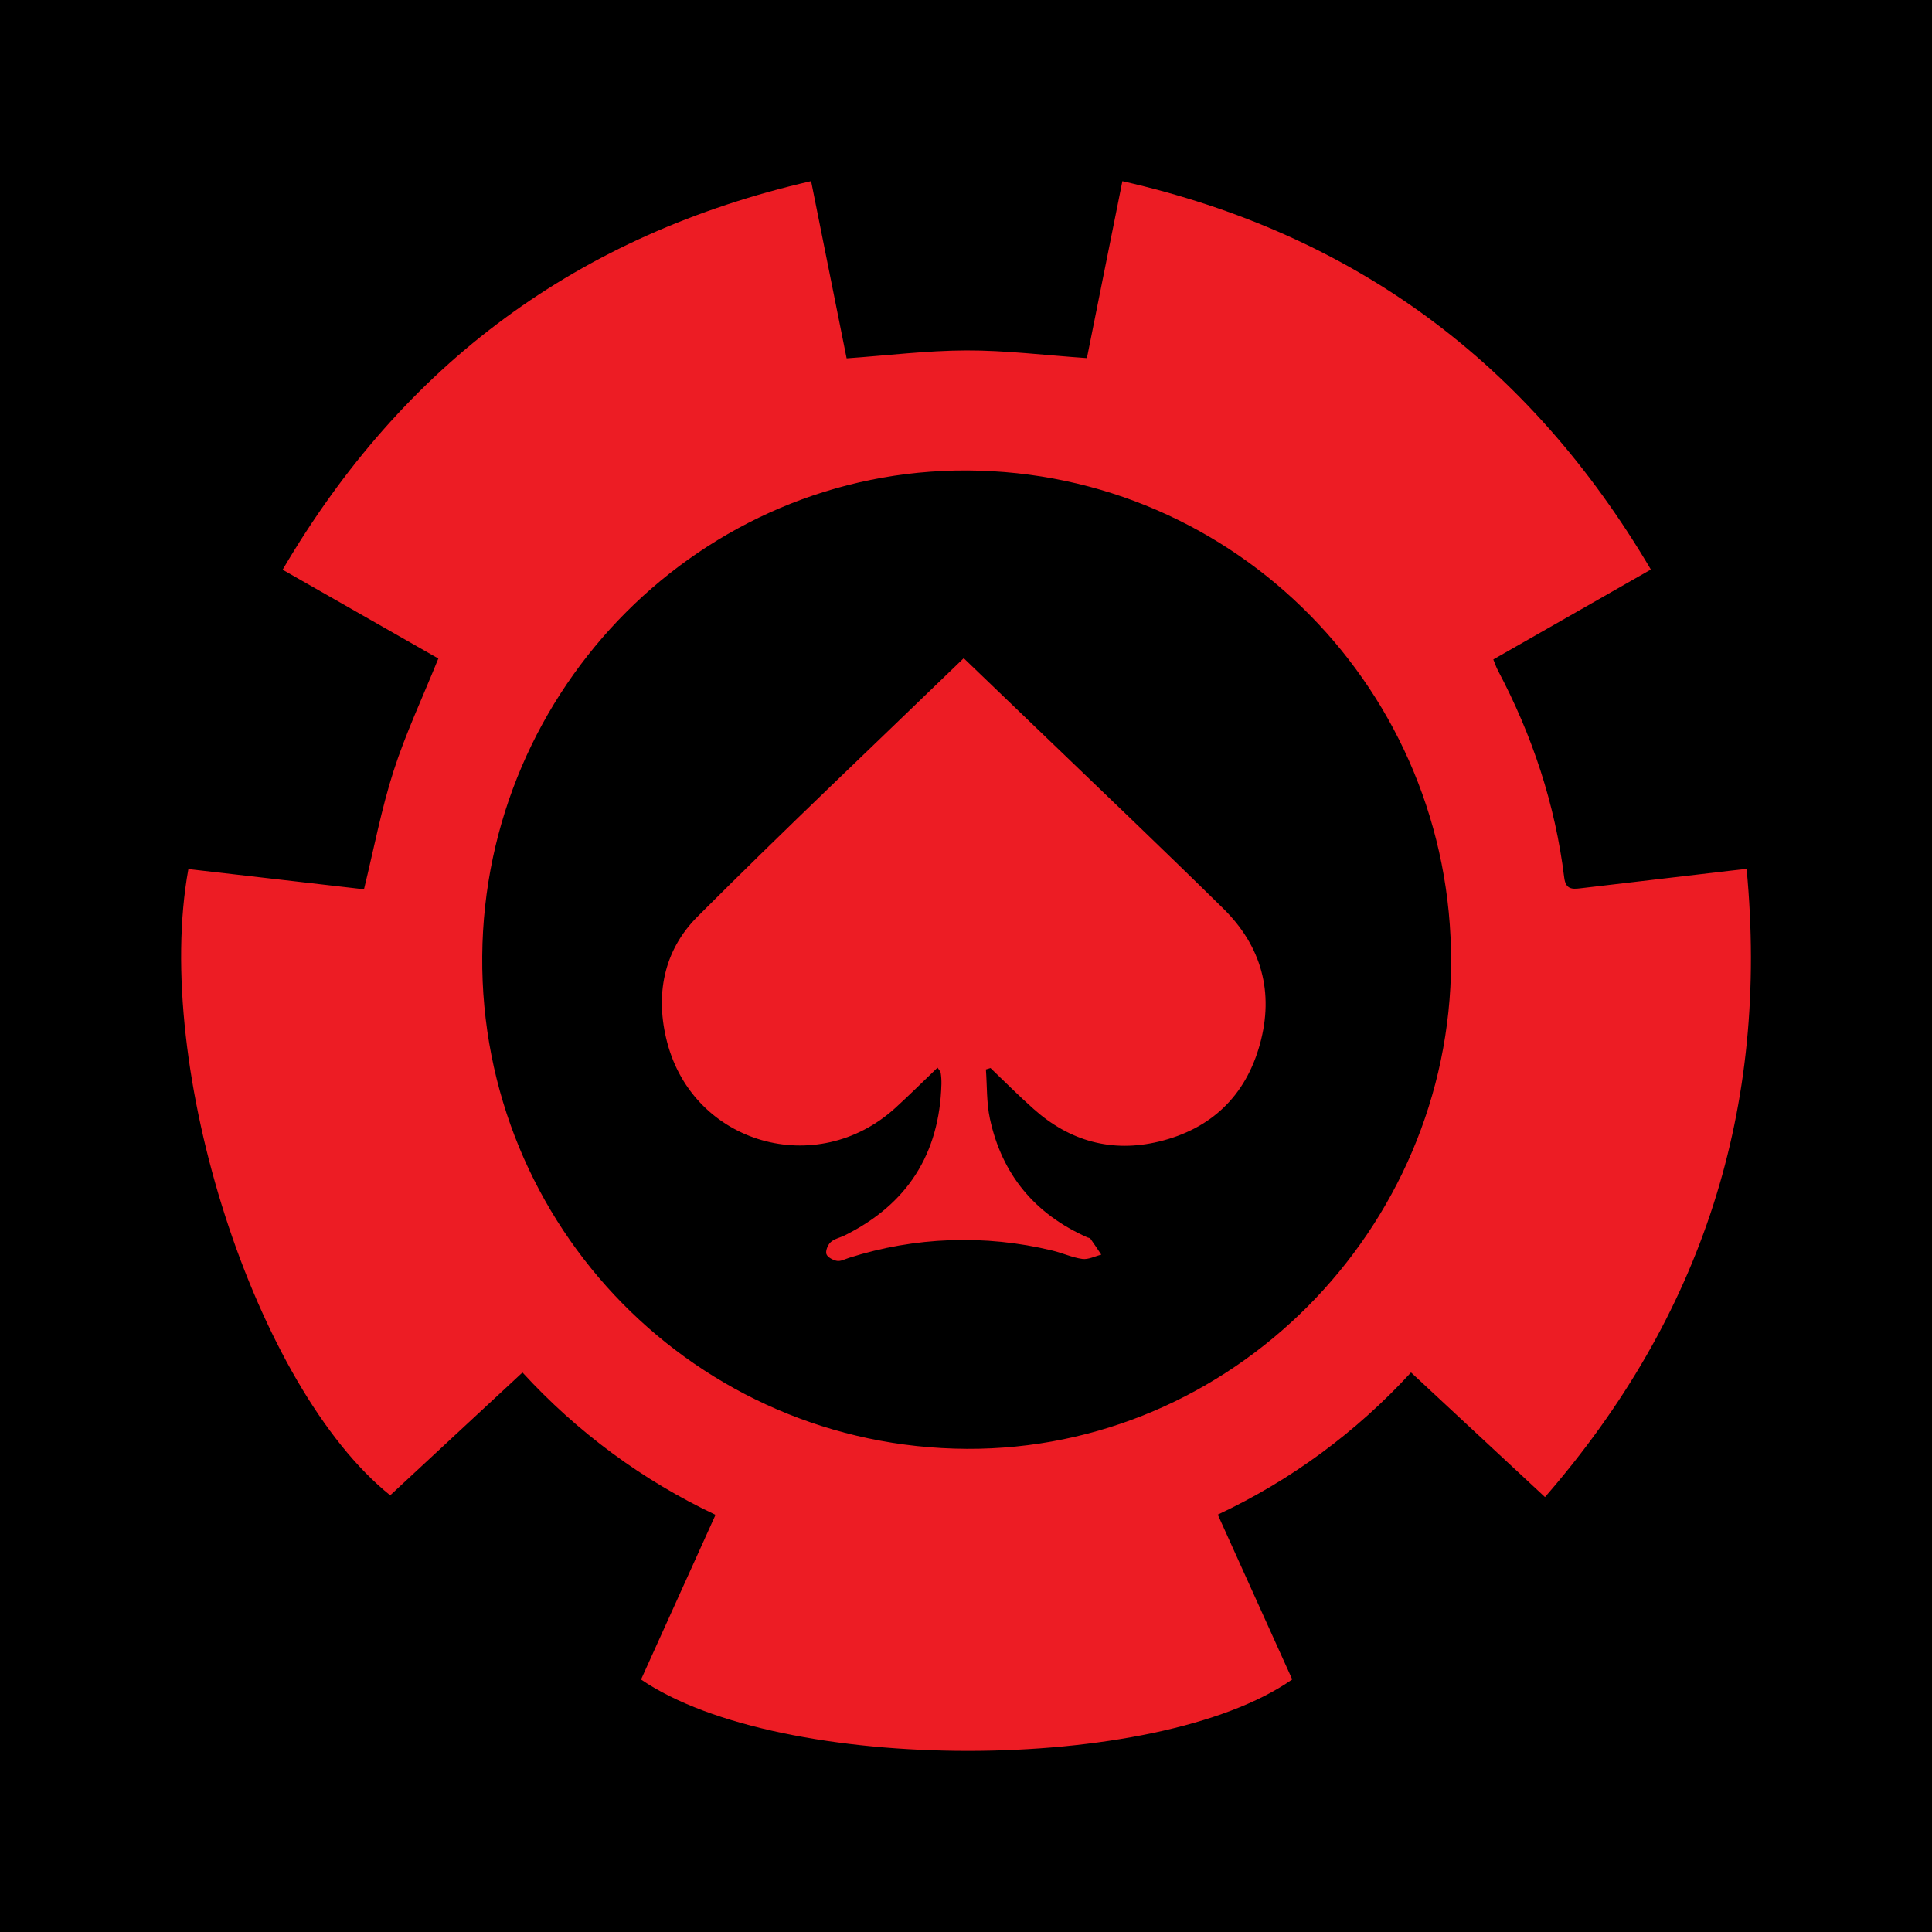
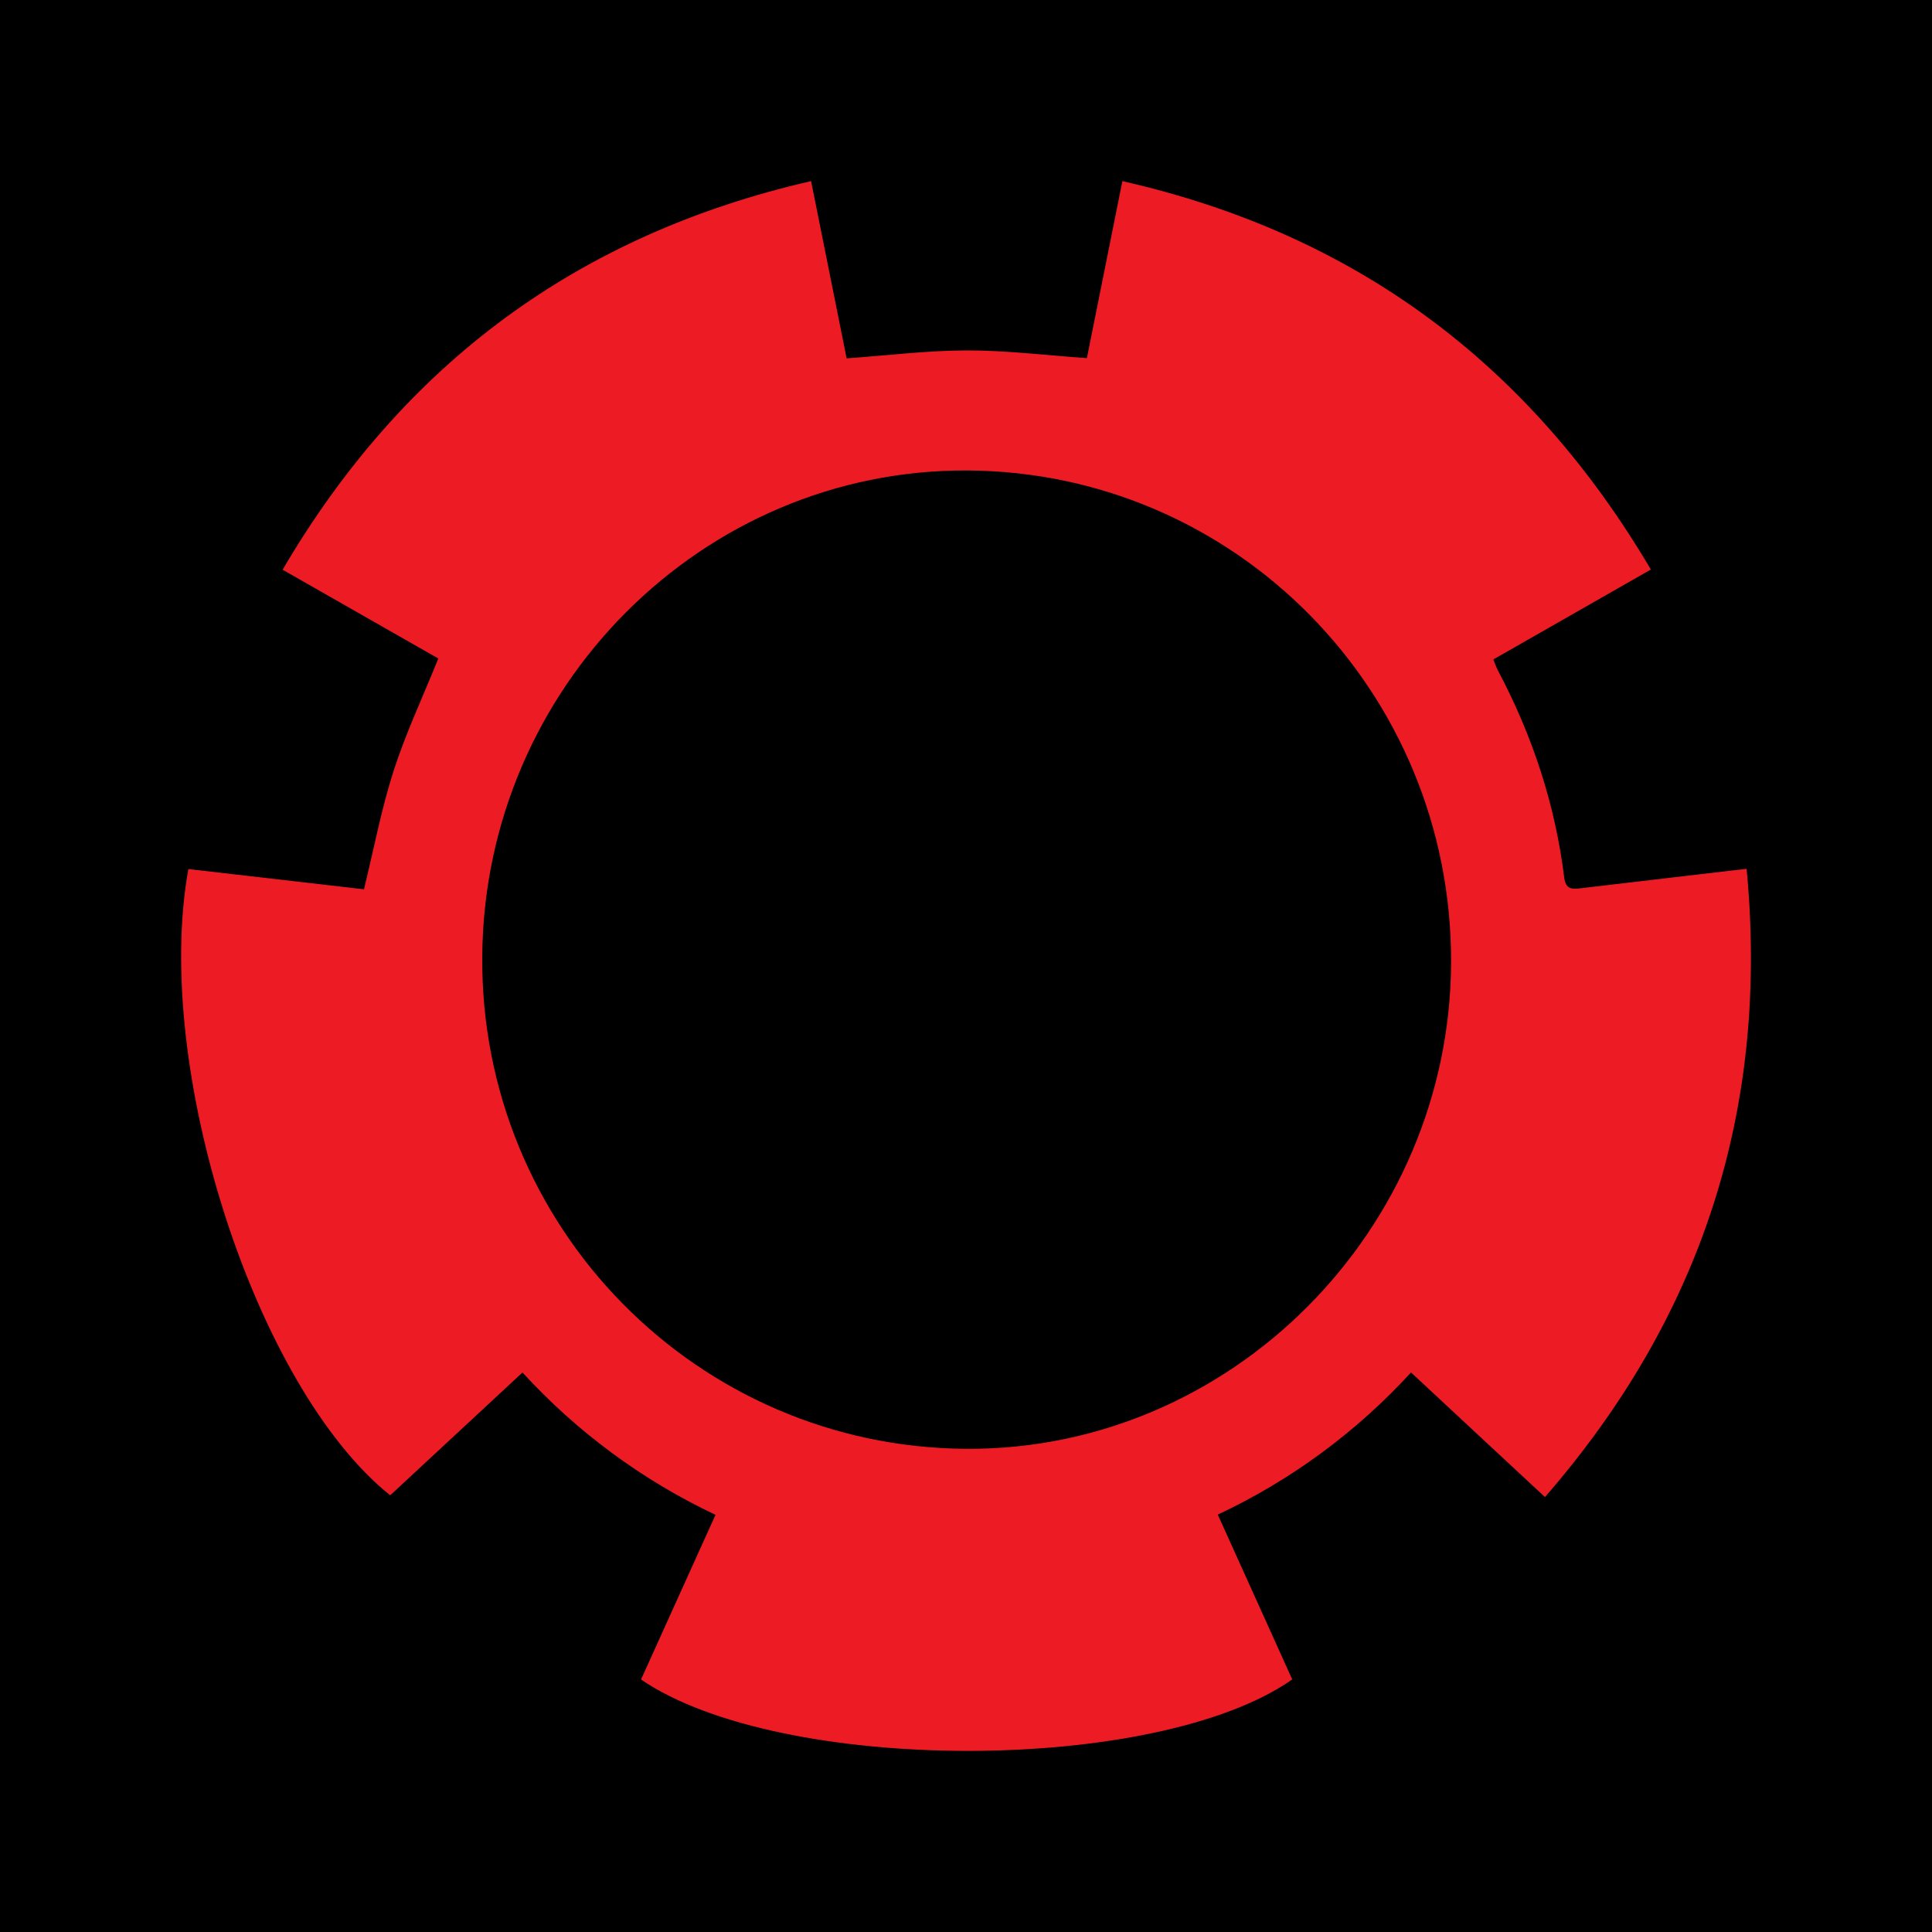
<svg xmlns="http://www.w3.org/2000/svg" width="180" height="180" viewBox="0 0 180 180" fill="none">
  <rect width="180" height="180" fill="black" />
  <path d="M59.724 156.477L66.664 141.133C59.877 137.93 53.769 133.426 48.678 127.872L36.354 139.314C23.808 129.264 14.192 99.486 17.551 80.968L33.911 82.853C34.84 79.058 35.53 75.374 36.666 71.835C37.792 68.335 39.371 64.986 40.839 61.353L26.331 53.078C37.602 33.87 53.874 21.851 75.568 16.875C76.689 22.474 77.789 27.953 78.878 33.387C82.639 33.123 86.315 32.662 89.993 32.648C93.671 32.633 97.372 33.099 101.264 33.365L104.57 16.878C126.176 21.777 142.453 33.808 153.807 53.061L139.128 61.44C139.294 61.837 139.394 62.157 139.548 62.448C142.76 68.508 144.893 74.928 145.734 81.757C145.871 82.868 146.465 82.853 147.243 82.76C151.85 82.216 156.456 81.675 161.061 81.138C161.549 81.081 162.036 81.03 162.728 80.951C164.842 103.225 158.614 122.6 143.942 139.479L131.462 127.869C126.37 133.427 120.254 137.926 113.457 141.113L120.394 156.469C107.738 165.339 72.731 165.346 59.724 156.477ZM90.064 134.984C114.683 135.112 135.104 114.61 135.194 89.67C135.282 64.446 115.143 43.969 90.127 43.831C65.45 43.71 45.129 64.04 44.929 89.076C44.724 114.305 64.933 134.853 90.064 134.984Z" fill="#ED1C24" />
-   <path d="M87.347 99.472C86.012 100.749 84.742 102.015 83.418 103.221C76.106 109.875 64.65 106.607 62.163 97.127C61.015 92.757 61.803 88.584 64.974 85.41C73.081 77.293 81.424 69.411 89.787 61.323C92.062 63.517 94.27 65.623 96.474 67.748C102.323 73.374 108.191 78.961 113.972 84.65C117.531 88.15 118.716 92.45 117.385 97.281C116.054 102.112 112.832 105.188 107.971 106.358C103.584 107.414 99.652 106.319 96.288 103.309C94.916 102.09 93.607 100.774 92.281 99.504L91.854 99.636C91.969 101.164 91.906 102.726 92.225 104.211C93.346 109.437 96.427 113.127 101.324 115.292C101.412 115.331 101.543 115.333 101.59 115.401C101.938 115.889 102.27 116.396 102.604 116.893C102.014 117.039 101.4 117.368 100.839 117.293C99.886 117.161 98.977 116.73 98.029 116.508C91.776 114.994 85.228 115.231 79.101 117.19C78.731 117.307 78.331 117.532 77.983 117.473C77.634 117.415 77.095 117.139 76.995 116.842C76.895 116.544 77.122 115.981 77.388 115.733C77.727 115.418 78.256 115.316 78.692 115.102C84.531 112.207 87.537 107.503 87.711 100.988C87.718 100.647 87.696 100.305 87.645 99.967C87.638 99.835 87.513 99.726 87.347 99.472Z" fill="#ED1C24" />
</svg>